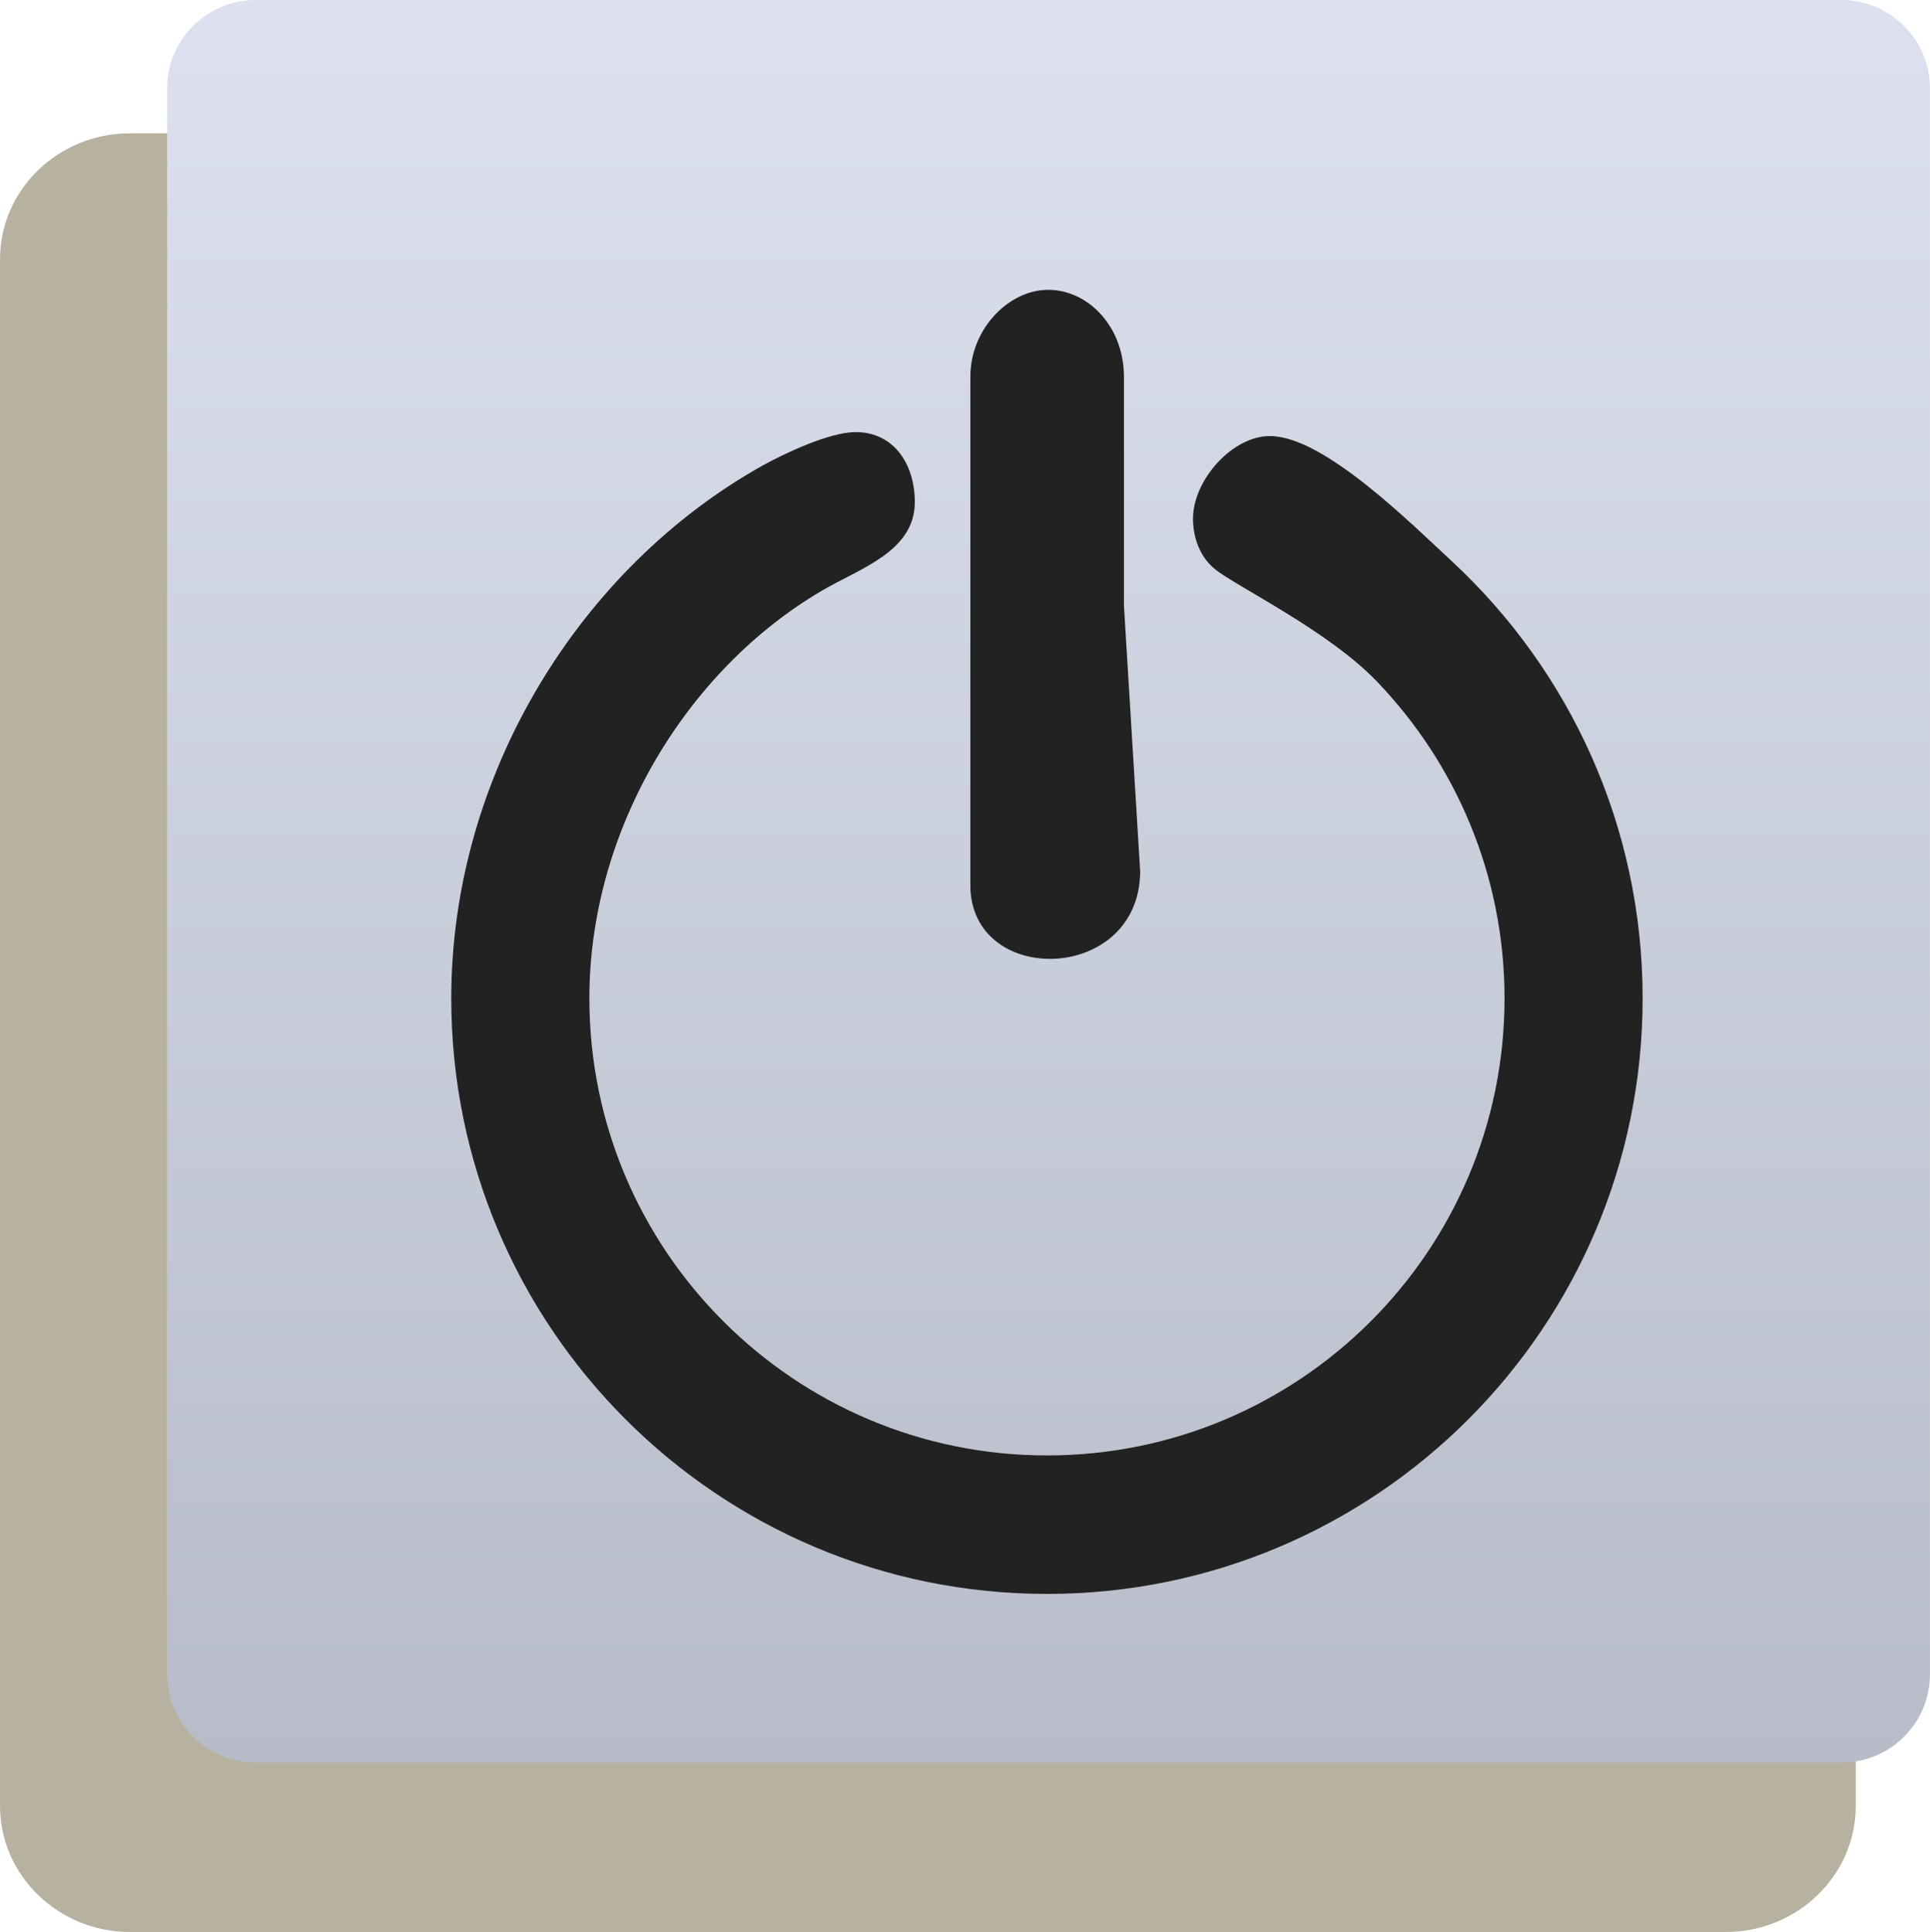
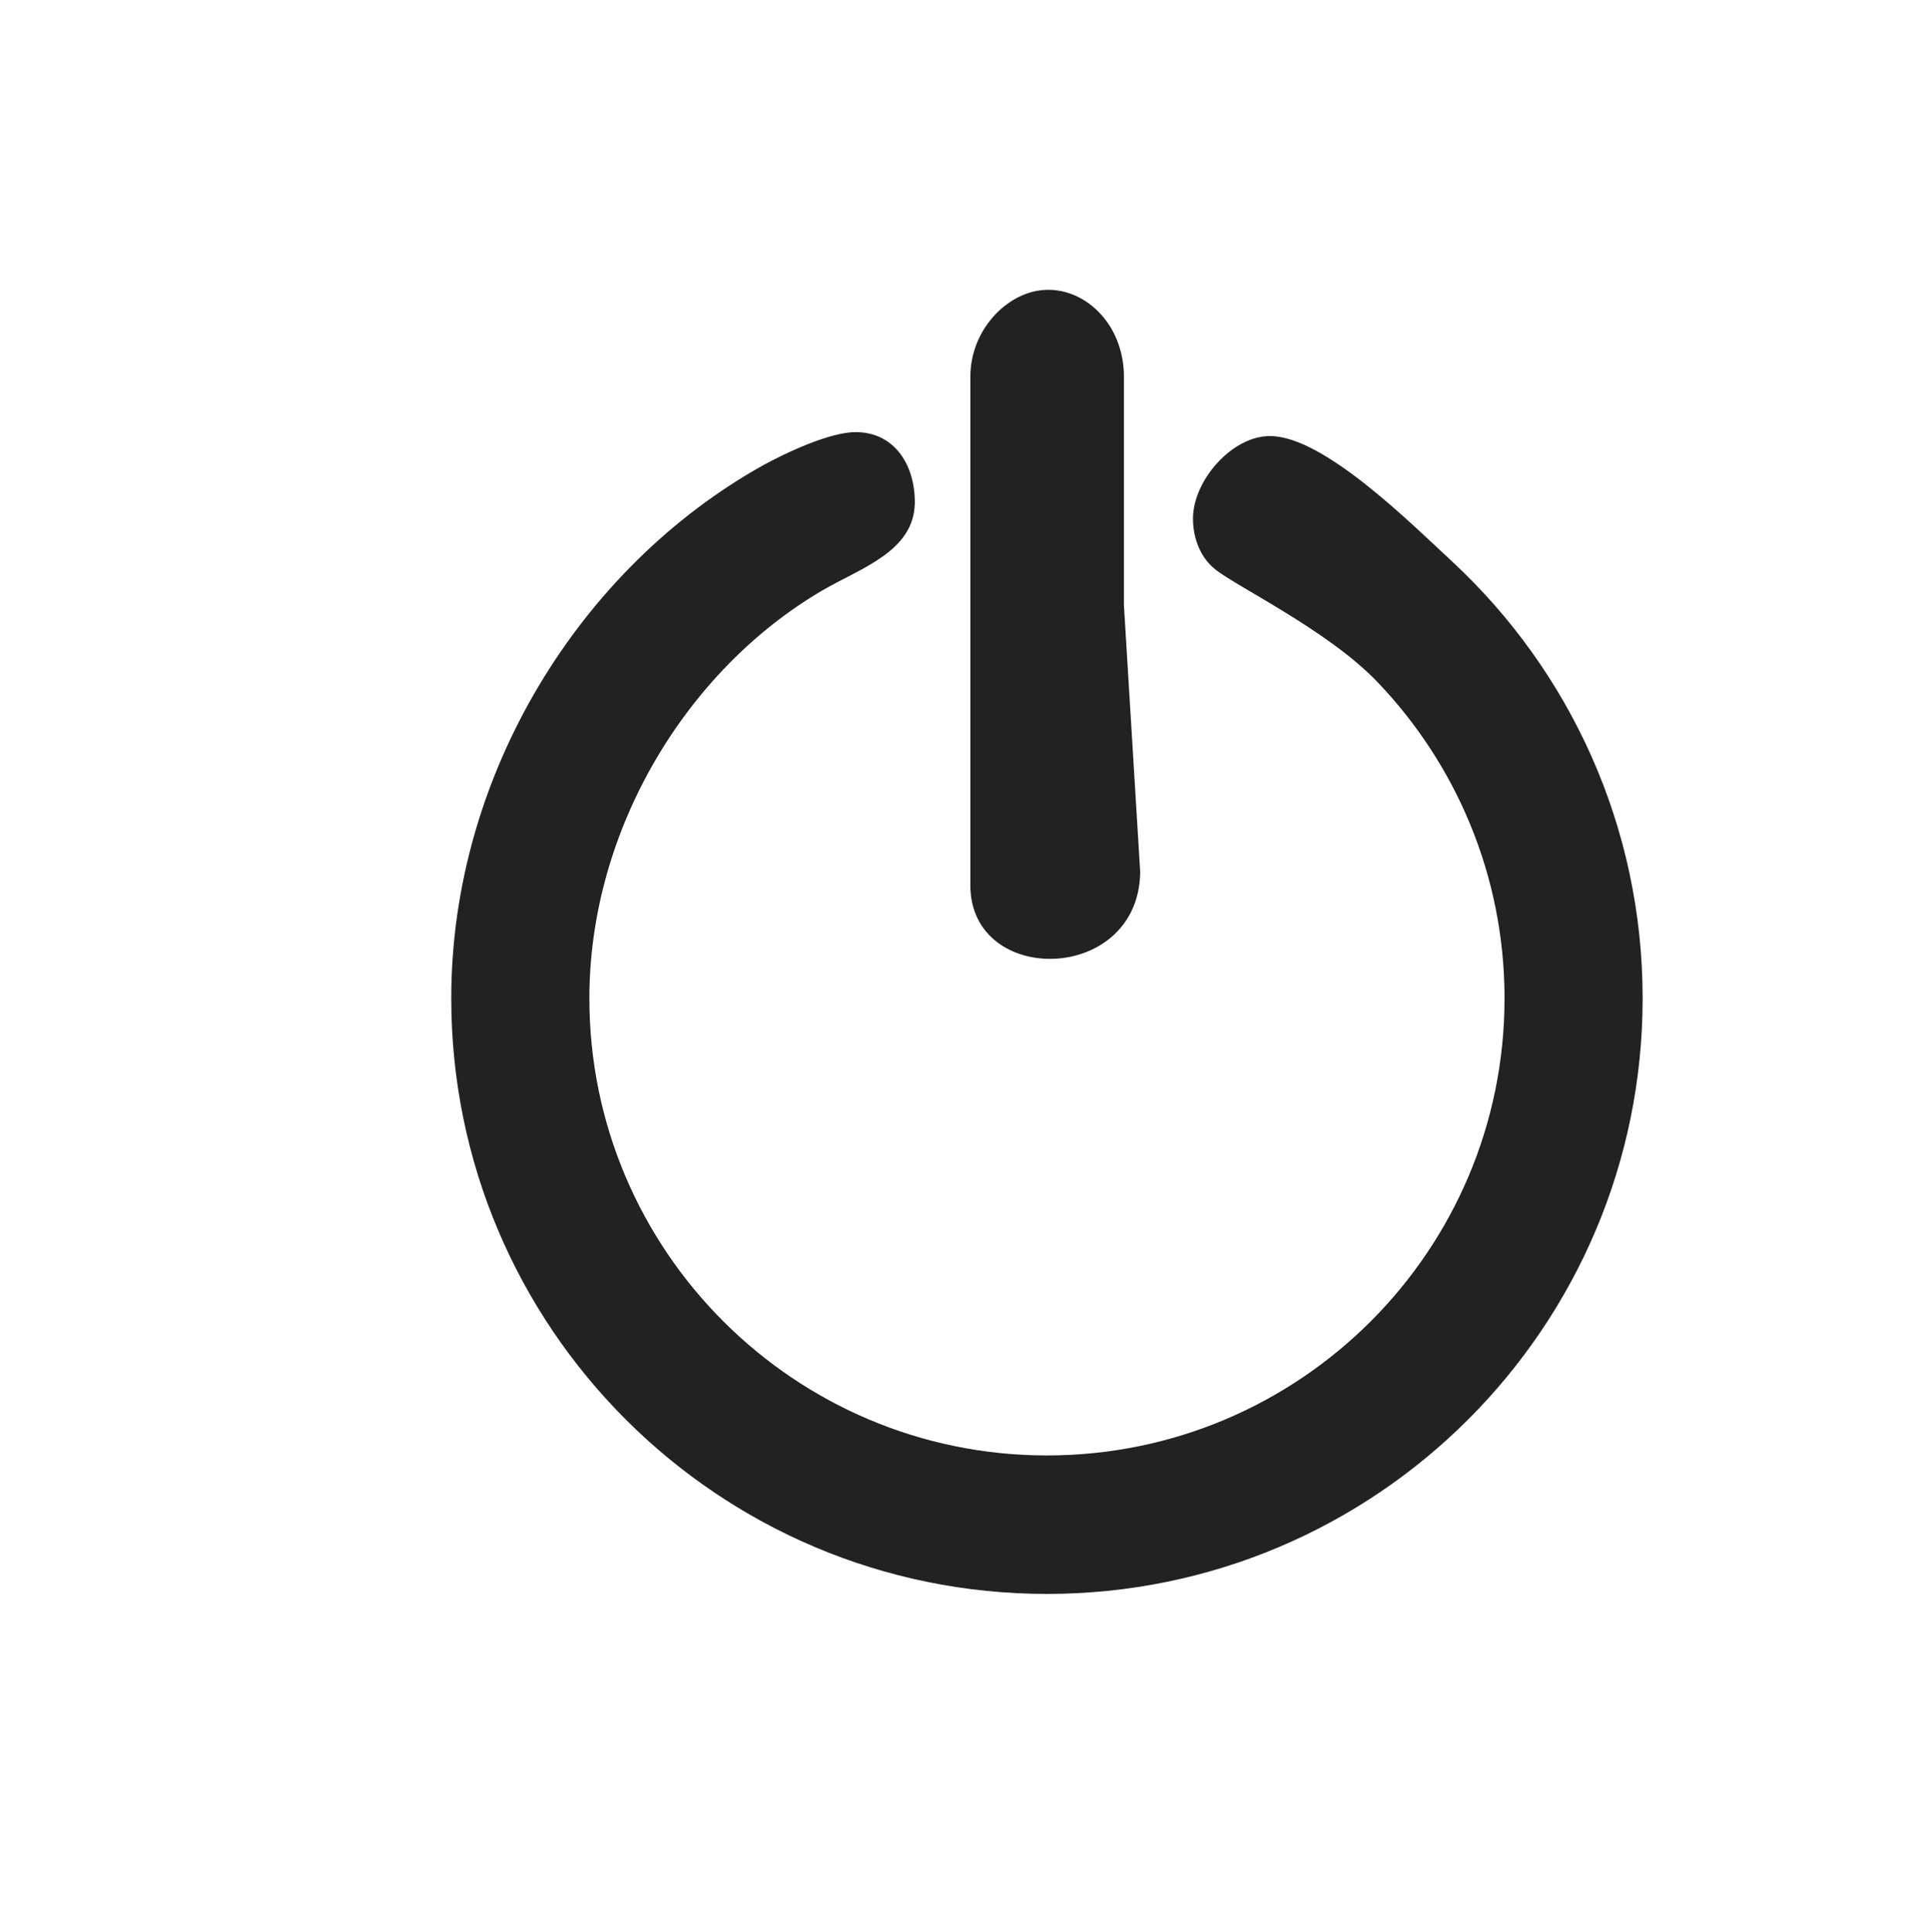
<svg xmlns="http://www.w3.org/2000/svg" xmlns:ns1="http://www.inkscape.org/namespaces/inkscape" xmlns:ns2="http://sodipodi.sourceforge.net/DTD/sodipodi-0.dtd" xmlns:xlink="http://www.w3.org/1999/xlink" xml:space="preserve" width="88.659mm" height="88.765mm" version="1.1" style="shape-rendering:geometricPrecision; text-rendering:geometricPrecision; image-rendering:optimizeQuality; fill-rule:evenodd; clip-rule:evenodd" viewBox="0 0 4863 4869" id="svg2" ns1:version="0.48.3.1 r9886" ns2:docname="33.svg">
  <ns2:namedview pagecolor="#ffffff" bordercolor="#666666" borderopacity="1" objecttolerance="10" gridtolerance="10" guidetolerance="10" ns1:pageopacity="0" ns1:pageshadow="2" ns1:window-width="1440" ns1:window-height="837" id="namedview21" showgrid="false" ns1:zoom="0.75034831" ns1:cx="-43.501023" ns1:cy="157.2603" ns1:window-x="-8" ns1:window-y="-8" ns1:window-maximized="1" ns1:current-layer="svg2" />
  <defs id="defs4">
    <style type="text/css" id="style6">
   
    .fil0 {fill:#232222}
    .fil1 {fill:url(#id0)}
   
  </style>
    <linearGradient id="id0" gradientUnits="userSpaceOnUse" x1="2642.4" y1="4442.05" x2="2642.4" y2="0">
      <stop offset="0" style="stop-opacity:1; stop-color:#B7BCC8" id="stop9" />
      <stop offset="1" style="stop-opacity:1; stop-color:#DDE1EF" id="stop11" />
    </linearGradient>
    <linearGradient ns1:collect="always" xlink:href="#id0" id="linearGradient3002" gradientUnits="userSpaceOnUse" x1="2642.4" y1="4442.05" x2="2642.4" y2="0" />
  </defs>
  <g id="shape" ns1:label="#g3788" style="fill:rgb(182, 178, 159)">
-     <path class="fil0" d="m 327,336 4022,0 c 180,0 327,142 327,317 l 0,3899 c 0,174 -147,317 -327,317 l -4022,0 C 147,4869 0,4726 0,4552 L 0,653 C 0,478 147,336 327,336 z" id="path15" ns1:connector-curvature="0" style="fill:rgb(182, 178, 159)" />
-   </g>
+     </g>
  <g id="g3783">
    <g id="g3779">
      <g id="g3776">
-         <path class="fil1" d="m 644,0 3997,0 c 122,0 222,100 222,222 l 0,3998 c 0,122 -100,222 -222,222 l -3997,0 C 521,4442 421,4342 421,4220 L 421,222 C 421,100 521,0 644,0 z" id="path17" style="fill:url(#linearGradient3002)" ns1:connector-curvature="0" />
-       </g>
+         </g>
    </g>
  </g>
  <g id="light" ns1:label="#g3005">
    <path class="fil0" d="m 3661,1417 c 294,274 478,665 478,1099 0,829 -672,1501 -1501,1501 -829,0 -1501,-672 -1501,-1501 0,-564 325,-1086 785,-1343 58,-32 169,-84 234,-84 97,0 150,82 149,179 -2,122 -137,164 -233,220 -342,200 -587,603 -587,1028 0,636 517,1152 1153,1152 637,0 1153,-516 1153,-1152 0,-310 -123,-592 -322,-799 -124,-129 -356,-240 -408,-283 -36,-29 -55,-77 -55,-127 0,-97 100,-210 196,-208 135,2 352,219 459,318 z m -829,-467 0,0 0,576 41,672 c -4,282 -428,289 -428,33 l 0,-678 0,-603 c 0,-120 93,-212 183,-219 102,-9 204,83 204,219 z" id="path19" ns1:connector-curvature="0" style="fill:#232222" />
  </g>
</svg>